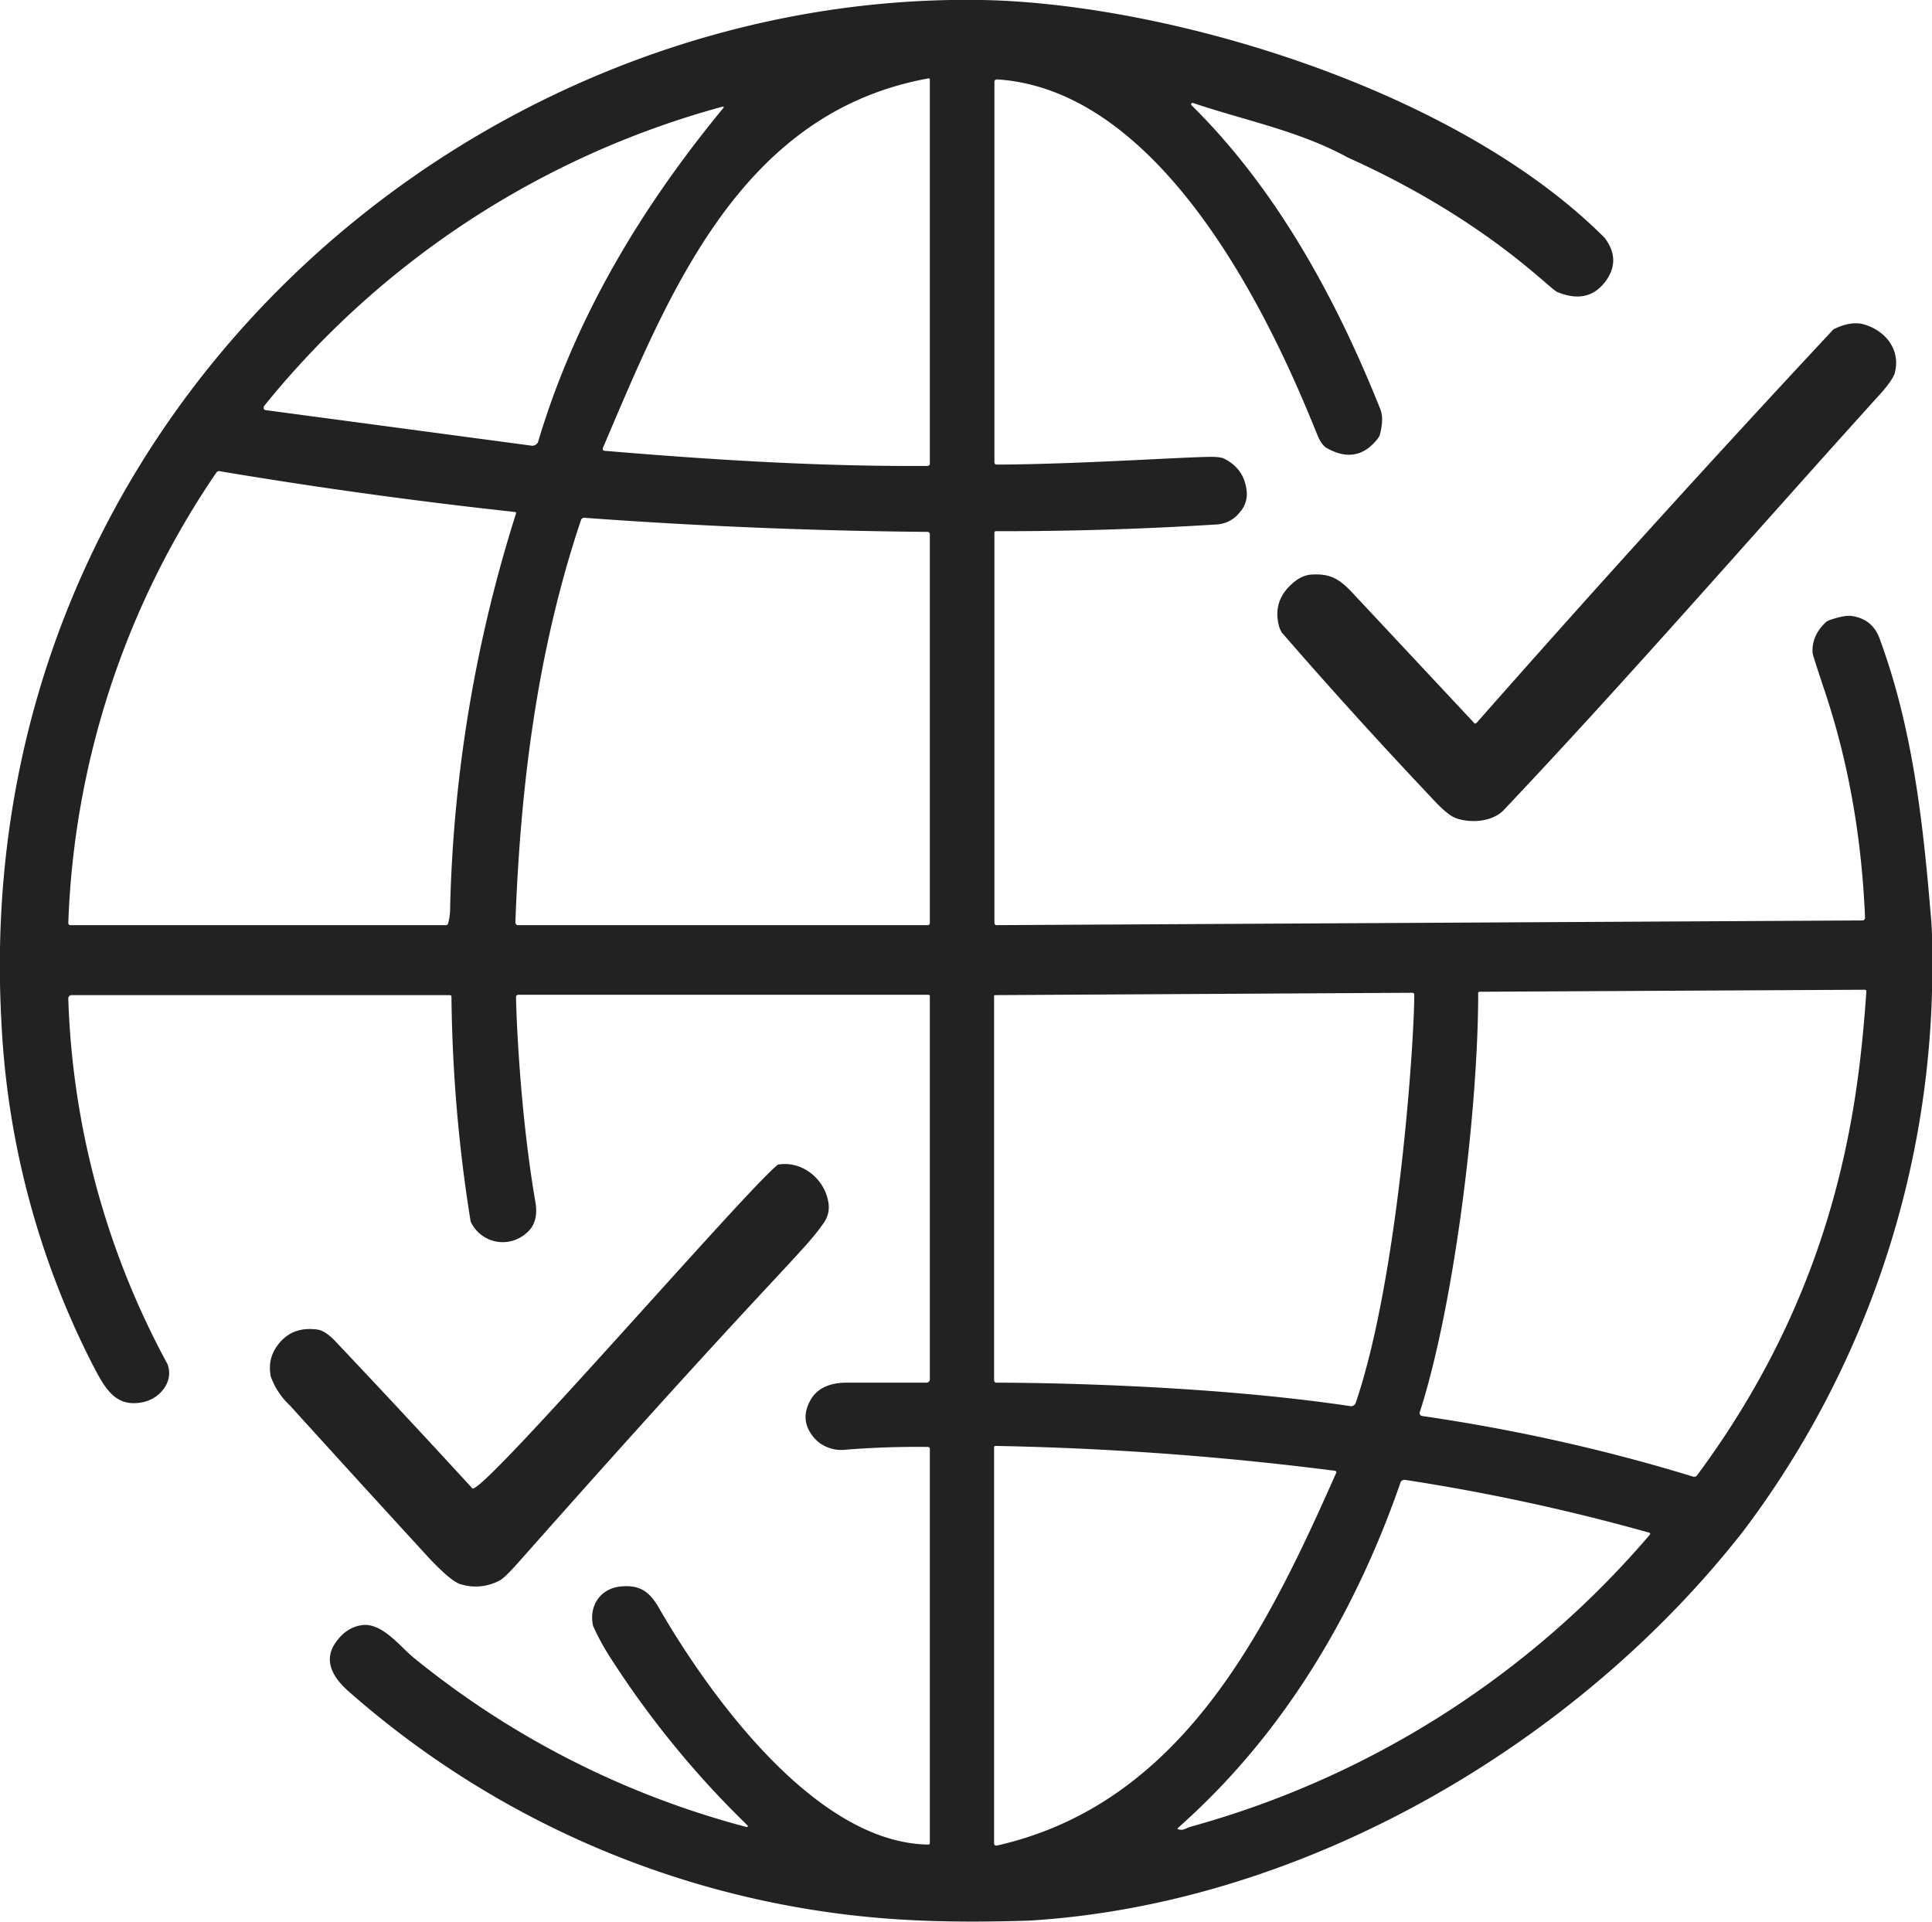
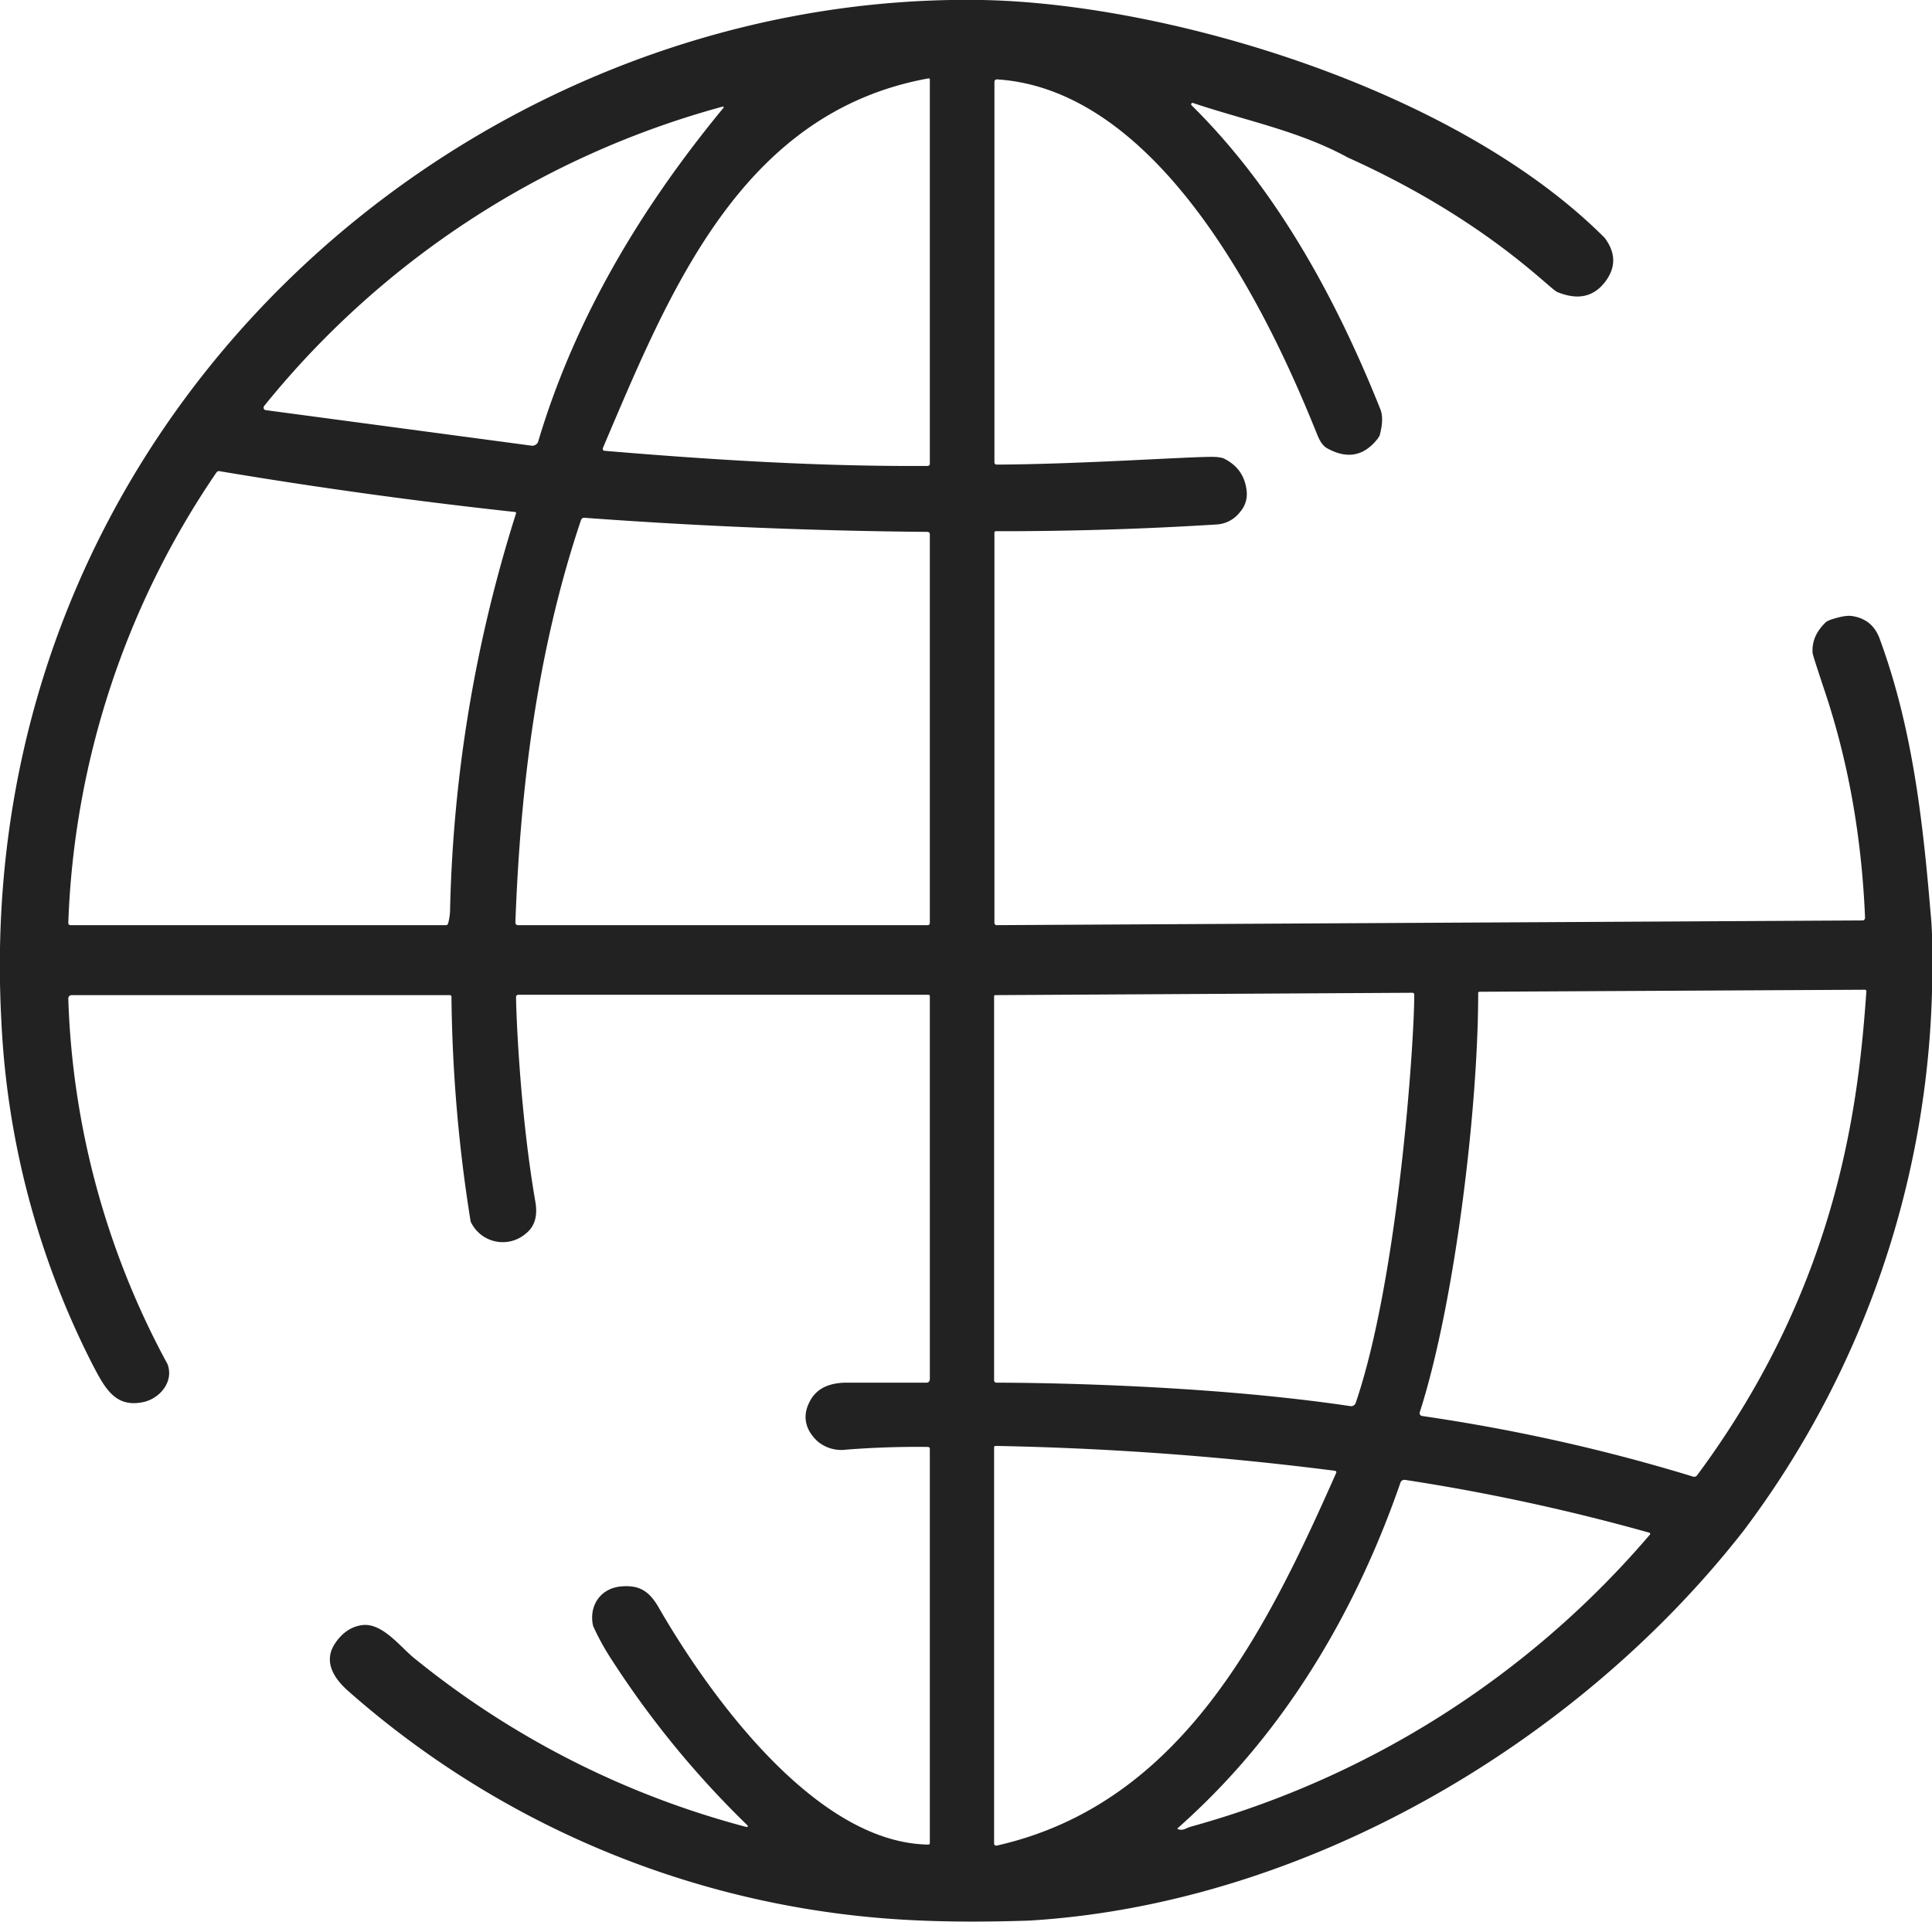
<svg xmlns="http://www.w3.org/2000/svg" viewBox="0 0 574.3 571.2" fill="#222222">
  <path d="M222 543c.2.2.4-.2.2-.4a280.5 280.5 0 0 1-41.3-50.7 72.2 72.2 0 0 1-4.6-8.6c-1.3-5.8 2-11 8-11.7 5.7-.6 8.7 1.3 11.6 6.4 8.4 14.6 42.4 69.8 80.1 70.3.2 0 .4-.2.4-.4V430.6c0-.3-.3-.5-.6-.5-8.4-.1-16.5.2-24.2.8a11 11 0 0 1-8.5-2.4c-3.5-3.2-4.7-7.2-2.6-11.5 1.8-3.9 5.3-5.8 10.5-6h24.5c.5 0 .9-.5.9-1V296c0-.1-.2-.3-.4-.3H154c-.3 0-.6.3-.6.6 0 3.6 1 33.3 5.7 60.7.8 4.3-.1 7.5-2.7 9.6a10.5 10.5 0 0 1-16.5-3.5 448.2 448.2 0 0 1-5.7-66.8c0-.3-.2-.5-.5-.5H21.3a1 1 0 0 0-1 1.1 243.8 243.8 0 0 0 29.5 108.6c1.9 5.1-2.1 10-6.9 11.2-8.6 2-11.7-4-15.5-11.3a250.4 250.4 0 0 1-27-102C-9.2 124.7 139-2.6 291.9 0 347 1 432.7 26.3 477 70.7c3.3 4.4 3.4 8.7.2 13-3.5 4.6-8.2 5.6-14.3 3.1-2.4-1-21.4-21.6-62.3-40-14.4-7.9-30.6-11-46-16.2-.4-.1-.7.4-.4.7 22.4 22.1 40.8 52 56.1 90.3.8 2 .7 4.5-.2 7.9l-.5.8c-4 5.2-9 6.3-15 3-1.2-.6-2.2-2-3-4-9.4-23.2-42-102.3-95.2-105.7-.5 0-.8.3-.8.7v113.2c0 .3.3.6.6.6 24.5-.1 56-2.3 64-2.3 1.2 0 2.2.1 3 .3.3 0 .6.2 1 .4 3.8 2 6 5.2 6.4 9.7a8 8 0 0 1-2 6 9.4 9.4 0 0 1-7 3.7 1024 1024 0 0 1-65.6 2c-.2 0-.4.2-.4.4v116c0 .4.3.7.6.7l257.5-1.4c.4 0 .7-.4.7-.8-1-24-5-47-12.5-68.9-2-6.1-3.1-9.4-3.1-9.9-.2-3.5 1.2-6.5 4.1-9.2l1-.5c3-1 5.1-1.4 6.5-1.2 4.3.6 7.1 3 8.5 7.2 9.6 26.2 12.7 53.8 15 81.3.6 5.7.5 12.8.5 17.4a278.6 278.6 0 0 1-56.1 166c-49.5 63.4-130.6 111-212.4 115.9-12.3.4-23.7.4-34-.1a273.3 273.3 0 0 1-168-67.8c-4.2-3.6-8.1-8.8-4.3-14.5 2-3 4.6-4.9 7.8-5.4 6-1 11.4 6.2 15.5 9.6a262.5 262.5 0 0 0 99.1 50.4zm-42.3-409c32 2.7 64 4.7 96 4.5.4 0 .7-.3.7-.6V23.6c0-.2-.2-.3-.4-.3-55.8 10.1-77 63.4-96.8 109.9-.1.4.1.8.5.8zm35.4-102c.1-.1 0-.4-.3-.3a264.2 264.2 0 0 0-136.3 89c-.3.5-.1 1.1.4 1.2l79.3 10.6a2 2 0 0 0 1.7-1c11-37 30.7-69.8 55.2-99.5zm-61.9 120.2a1529 1529 0 0 1-87.7-12.1 1 1 0 0 0-1.2.4 253 253 0 0 0-44 133.9c0 .3.3.6.6.6h111.7c.3 0 .5-.2.6-.5.4-1.4.6-3 .6-4.5a420 420 0 0 1 19.6-117.4c0-.2 0-.4-.2-.4zm122.5 5.9a1567 1567 0 0 1-102.1-4.2 1 1 0 0 0-.9.7c-13 38.7-18 79-19.5 119.6 0 .4.3.8.7.8h122c.2 0 .5-.3.5-.6V158.8c0-.4-.3-.7-.7-.7zm163.7 137.2c0 34.7-7.1 92.7-17.4 124.6-.1.4.2.9.7 1 27.5 4 54.4 10 80.5 18 .5.2 1 0 1.3-.4 42.5-57.3 48-111.6 50.3-143.9 0-.2-.2-.4-.5-.4l-114.5.6c-.2 0-.5.2-.4.5zm-143.9.8v114.2c0 .4.3.7.7.7 8.1 0 60.6.3 105.4 7 .6 0 1.2-.4 1.4-1 12.6-37 17.4-106.7 17.4-121.4 0-.3-.3-.5-.6-.5l-124 .7c-.1 0-.3.1-.3.3zm0 134.2V548c0 .4.4.7.8.6 54.9-12.4 80-63.6 100.9-110.8.1-.2 0-.5-.3-.6a928.5 928.5 0 0 0-101-7.4c-.2 0-.4.2-.4.4zm54.6 113.4c1.6.6 2.4-.3 3.8-.7a276 276 0 0 0 136.6-86.9c.1-.1 0-.4-.2-.5a611 611 0 0 0-72.6-15.7c-.6-.1-1.2.2-1.4.8-20.8 60-52.3 90.3-66.3 102.8l.1.2z" />
-   <path d="M438.2 215c.2.1.5.1.7-.1A5546.2 5546.2 0 0 1 545 97.9c3.4-1.7 6.4-2.2 9-1.5 6.6 1.9 11.1 7.7 9.2 14.6-.4 1.2-1.7 3.2-4 5.8-37.5 41.4-74 83.6-112.4 124.2-3.5 3.4-9.9 3.7-14 2.2-1.7-.6-4.1-2.6-7.2-6A1559.7 1559.7 0 0 1 381 188l-.6-1.2c-1.8-5.7-.1-10.5 4.8-14.2 1.5-1.1 3-1.7 4.6-1.8 5.7-.4 8.5 1.4 12.4 5.6l36 38.5zM140.4 442.4c2.5 2.6 80.7-88 90.8-96.2 7.1-1.3 13.8 4.1 15 11a8 8 0 0 1-1.2 6.1c-6.4 9.4-14.8 15.2-90.7 100.9-.1.1-4 4.6-5.6 5.5a15 15 0 0 1-11.8 1.2c-2-.6-5-3.2-9.2-7.6a9732.7 9732.7 0 0 1-41.5-45.5 21.8 21.8 0 0 1-5.7-8.6c-.8-4 .2-7.4 2.9-10.4 2.7-3 6.3-4.2 10.9-3.6 1.5.2 3.3 1.3 5.3 3.4 13.9 14.7 27.5 29.3 40.8 43.8z" />
</svg>